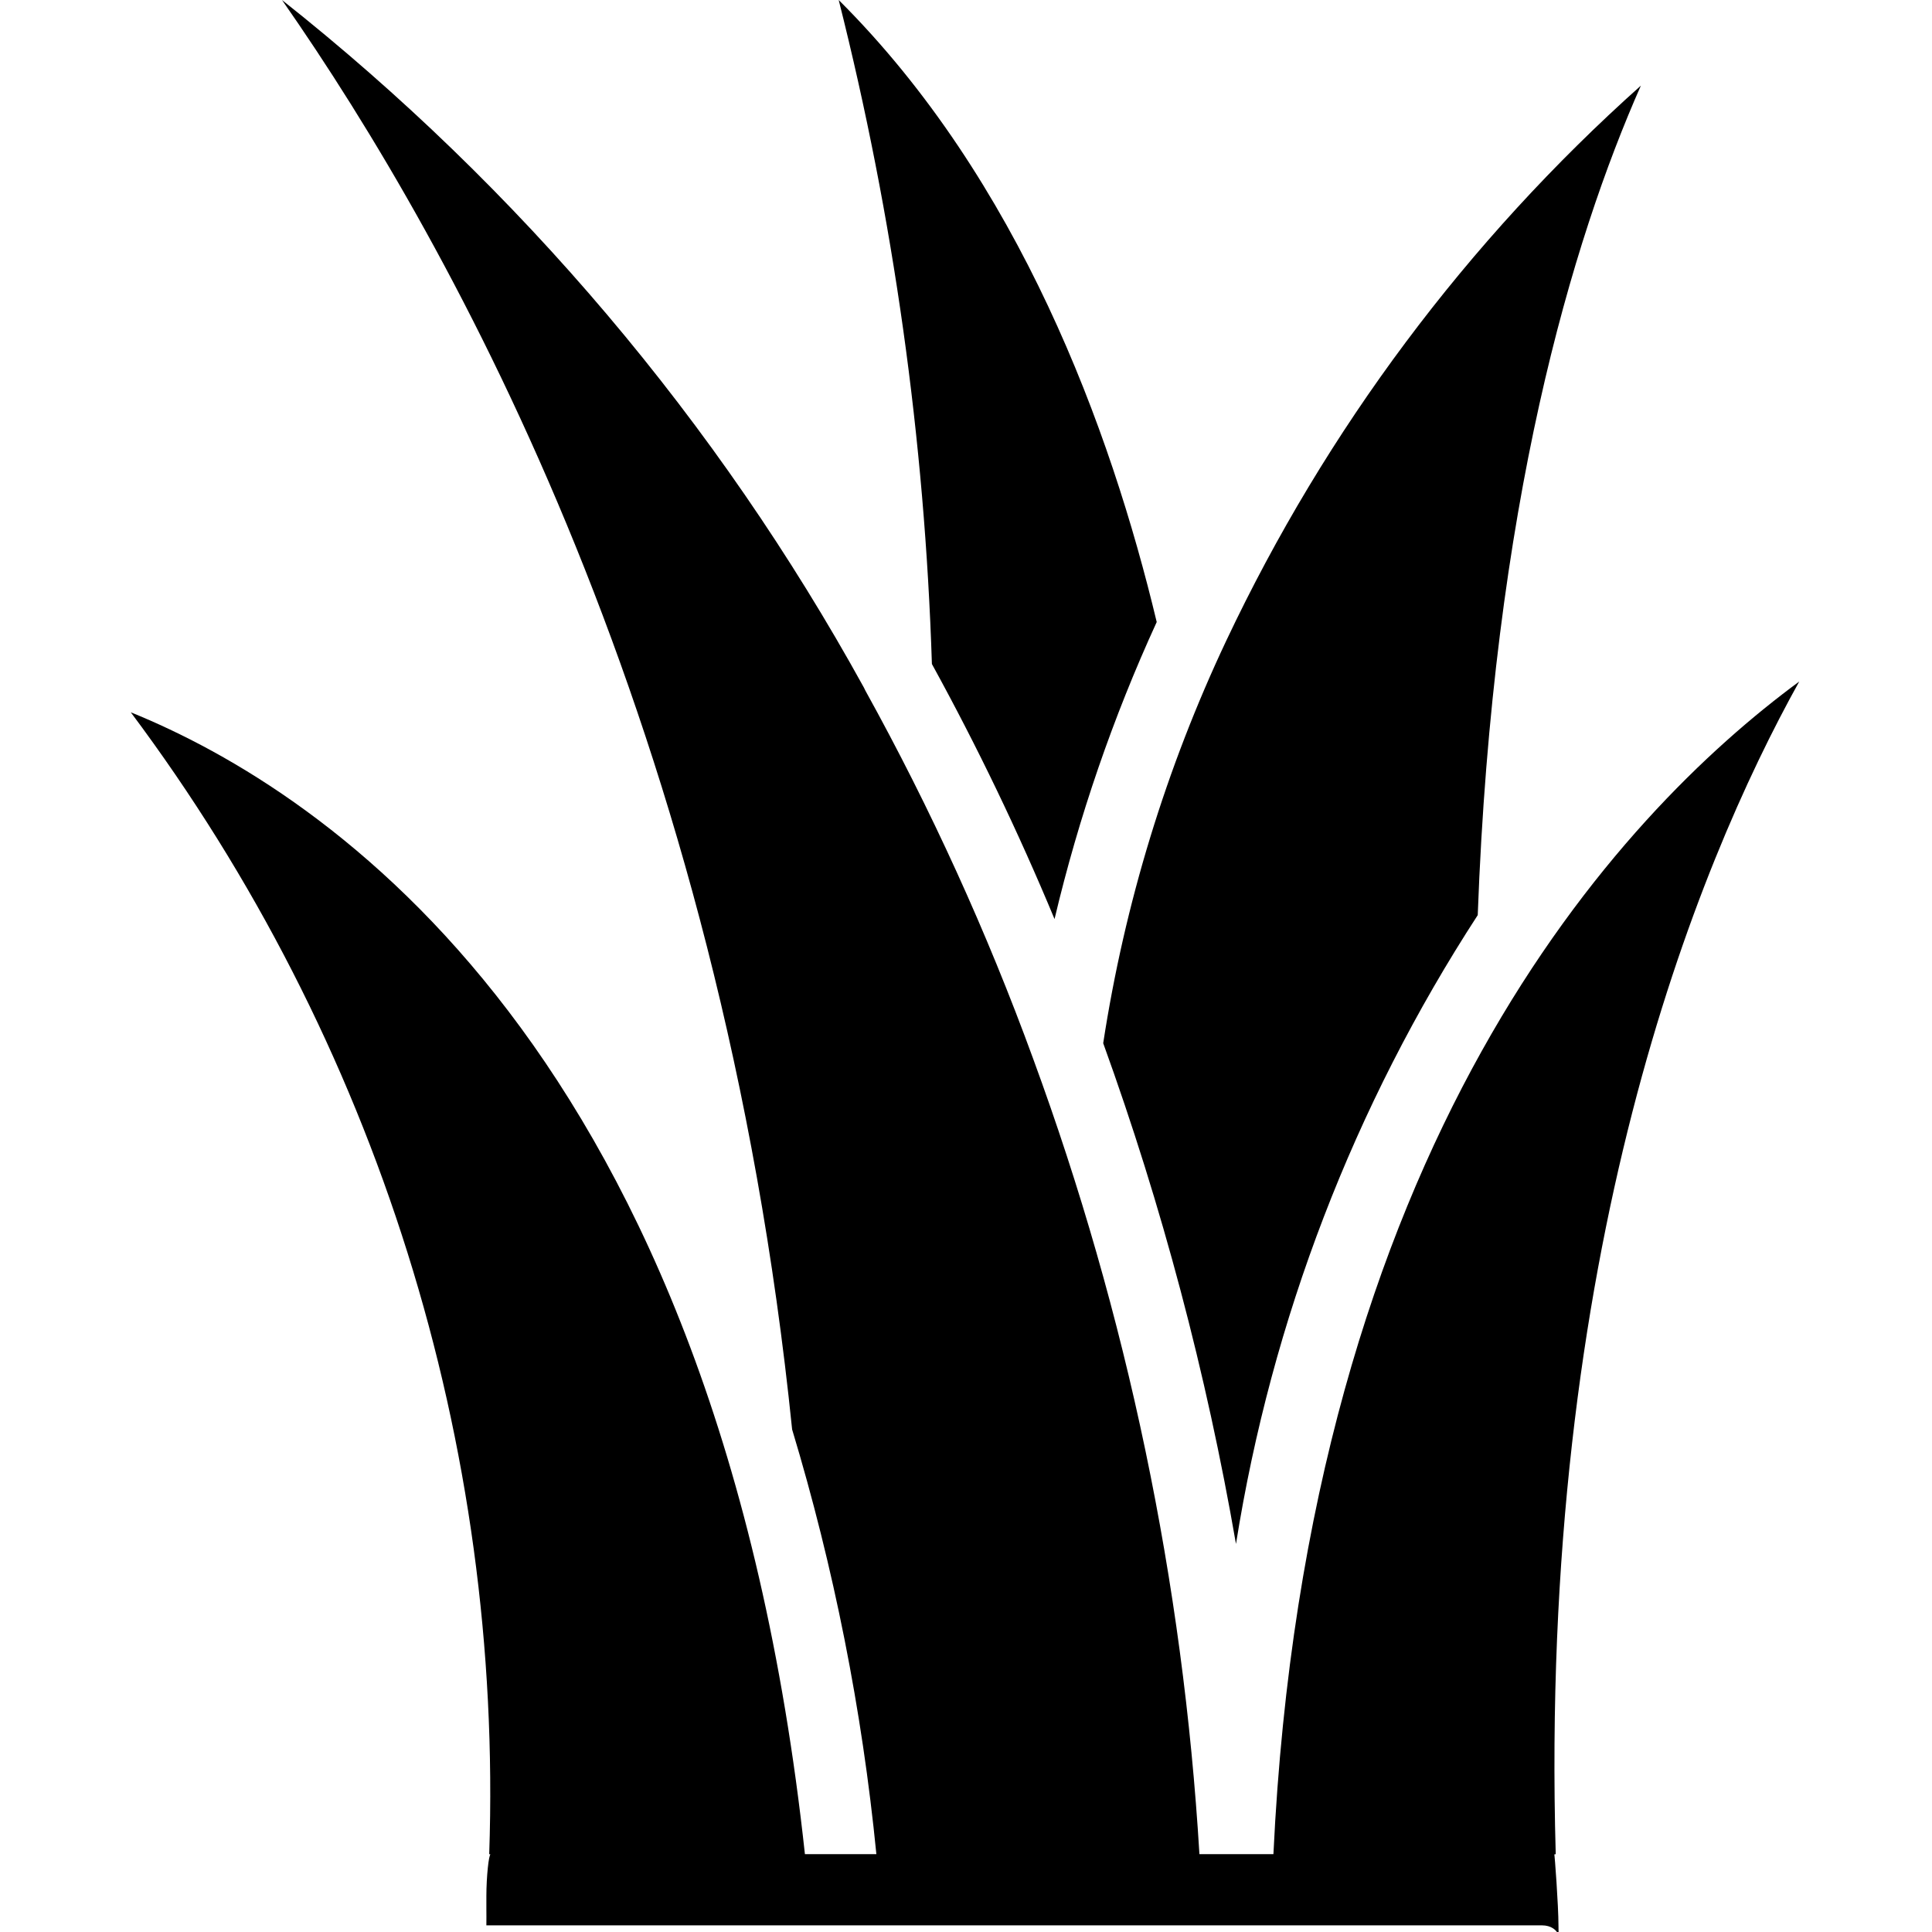
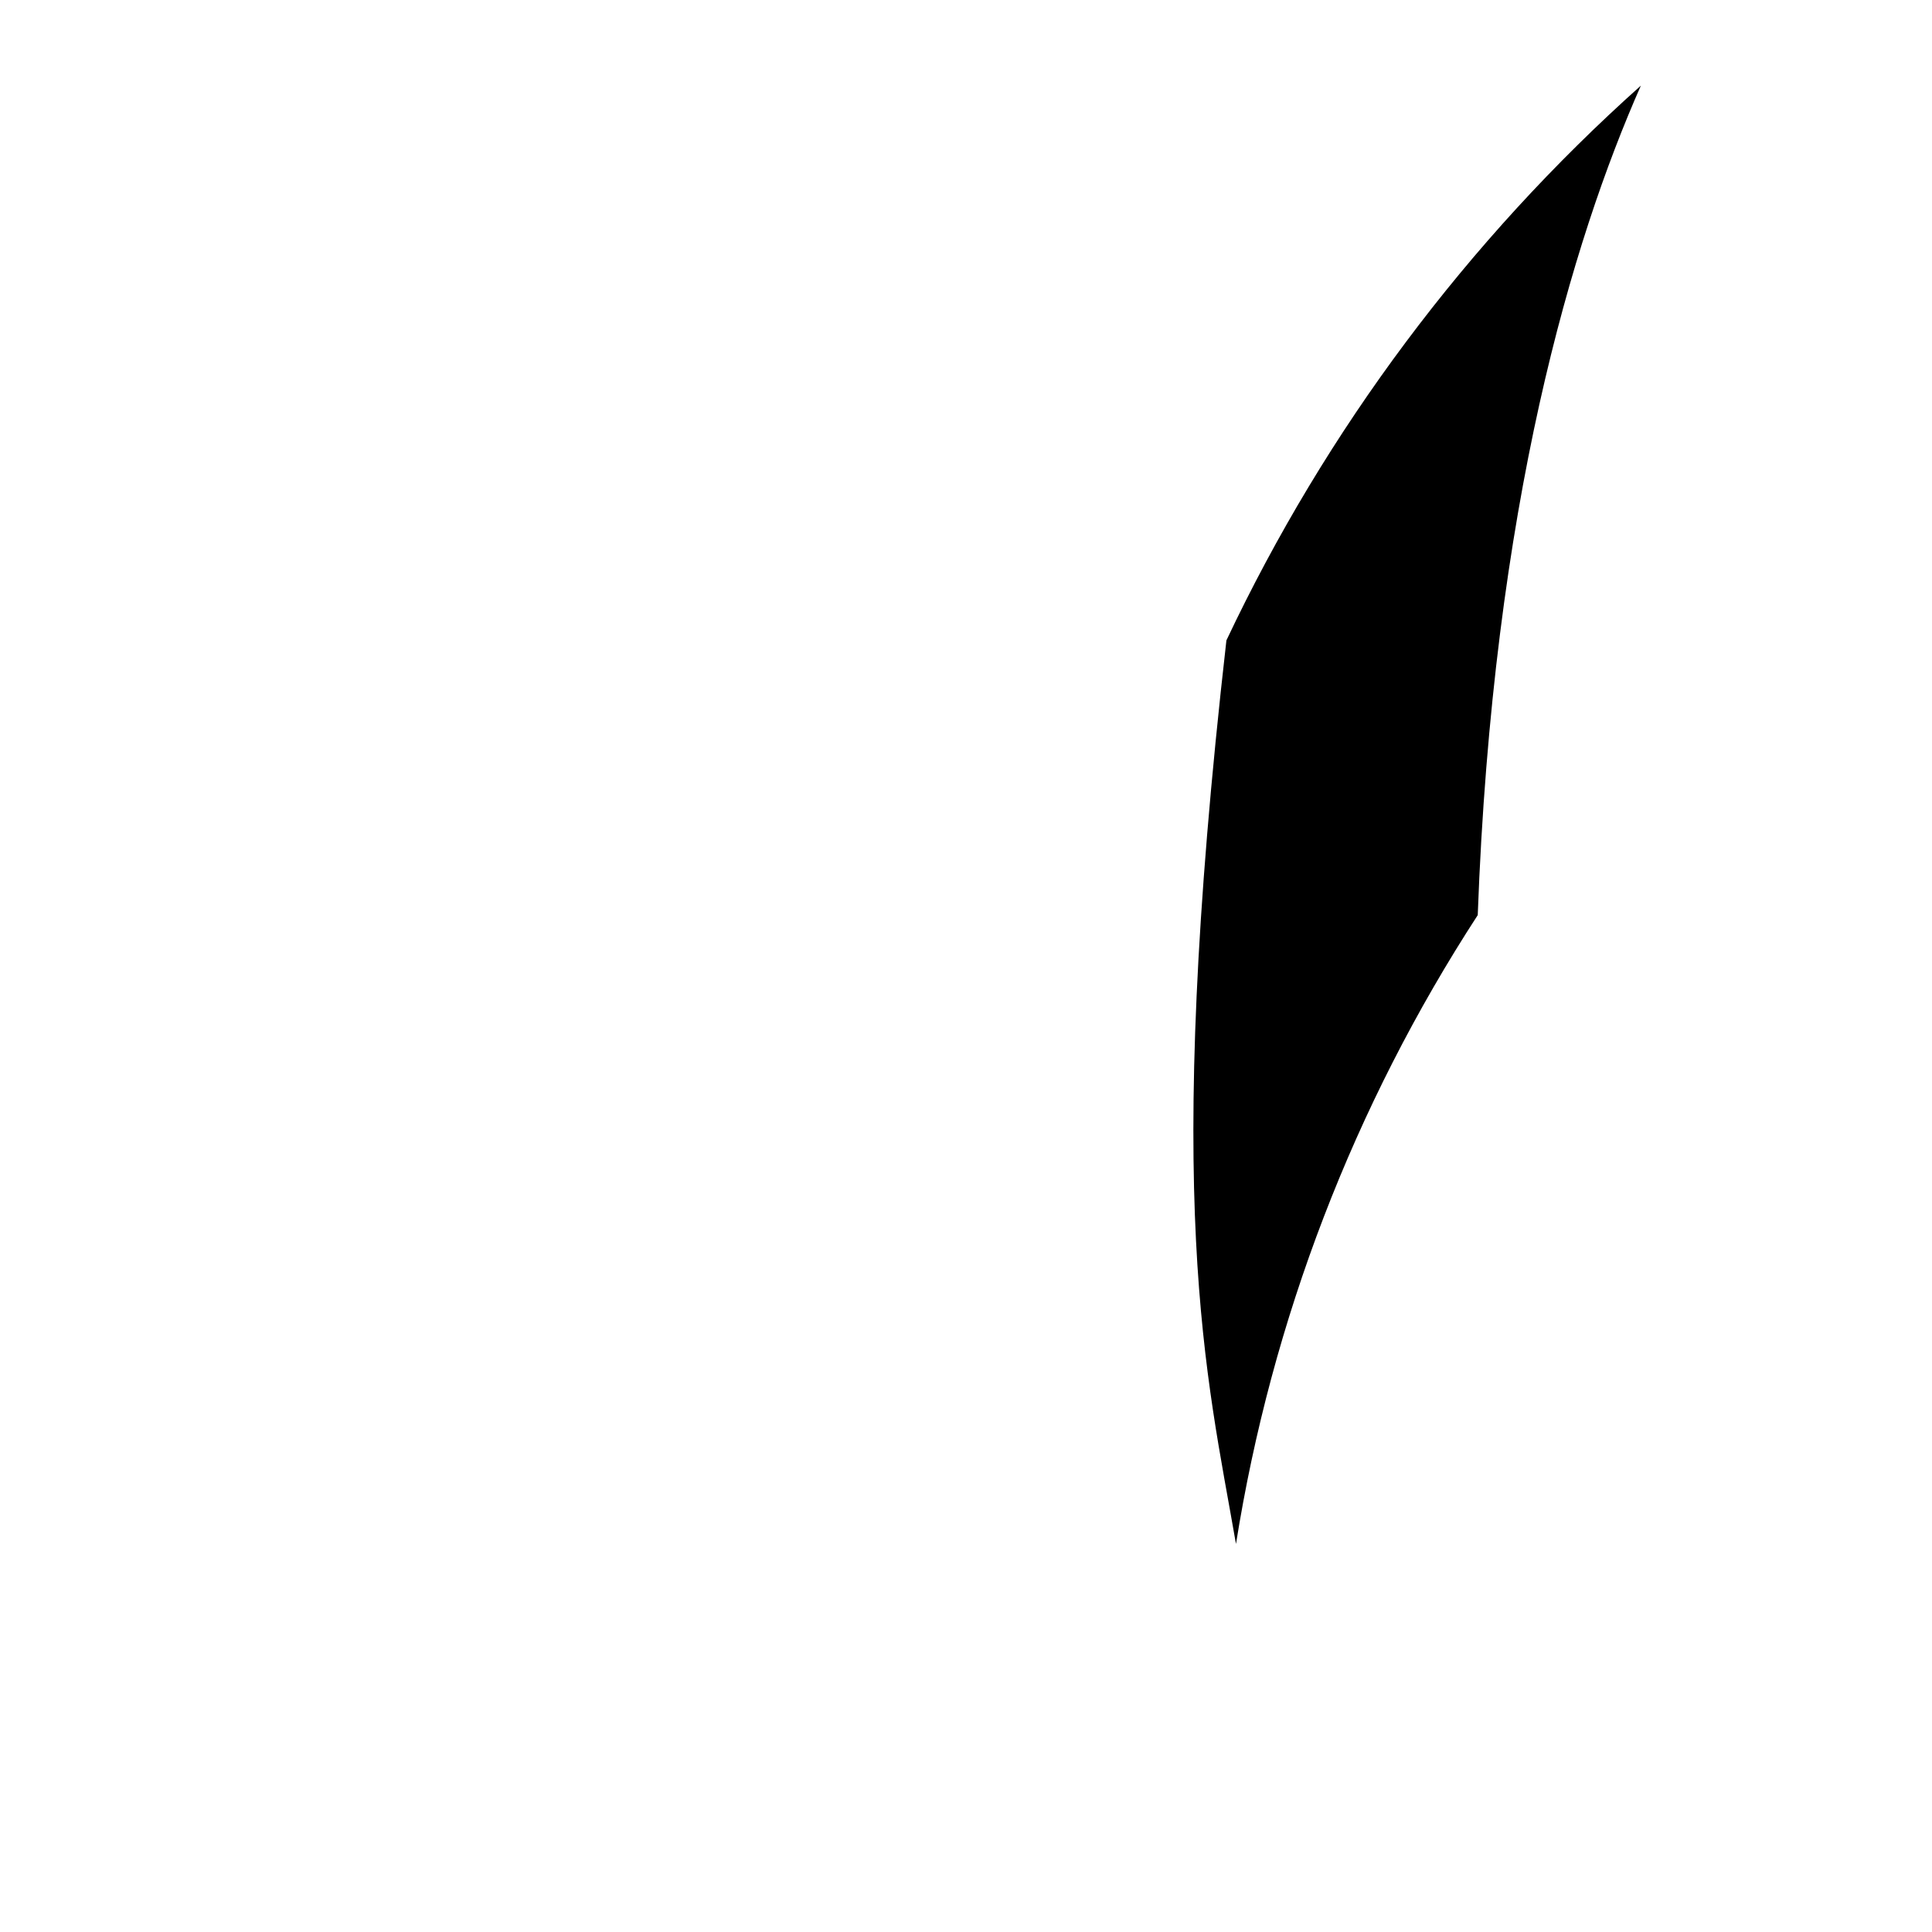
<svg xmlns="http://www.w3.org/2000/svg" width="512" height="512" viewBox="0 0 512 512">
  <g id="Group">
-     <path id="Path-copy-3" fill="#000000" stroke="none" d="M 306.542 164.845 C 294.947 190.128 285.877 216.494 279.462 243.56 C 269.856 220.46 259.007 197.896 246.963 175.967 C 245.074 116.594 236.794 57.598 222.264 3.1e-05 C 270.091 47.629 294.32 113.749 306.542 164.845 Z" />
-     <path id="Path-copy-2" fill="#000000" stroke="none" d="M 391.616 242.516 C 395.608 133.73 416.772 63.582 434.852 22.688 C 388.768 63.849 351.417 113.842 325.012 169.704 C 309.036 203.528 298.039 239.486 292.361 276.46 C 307.954 319.579 319.729 363.984 327.548 409.164 C 336.998 349.741 358.825 292.966 391.616 242.516 Z" />
-     <path id="Path-copy" fill="#000000" stroke="none" d="M 411.904 491.444 L 412.284 491.37 C 407.765 332.204 449.387 229.955 476.816 180.612 C 429.134 215.719 346.439 303.286 337.469 491.37 L 317.86 491.37 C 313.531 419.363 298.696 348.376 273.827 280.661 C 261.555 247.017 246.684 214.38 229.348 183.044 C 229.201 182.768 229.065 182.491 228.943 182.215 C 190.16 111.831 137.735 49.886 74.733 0 C 121.014 66.266 191.063 193.856 209.91 378.719 L 209.905 378.764 C 220.993 415.485 228.476 453.198 232.247 491.37 L 213.311 491.37 C 190.242 278.142 86.41 209.754 34.659 188.766 C 99.842 275.881 133.351 382.63 129.647 491.37 L 130 491.444 C 129.543 491.444 128.894 497.289 128.894 502.499 C 128.894 505.469 128.883 505.758 128.894 505.815 C 128.899 505.838 128.92 510.217 128.894 510.237 L 408.588 510.237 C 413.798 510.237 413.01 515.448 413.01 510.237 C 413.01 505.027 411.995 491.308 411.904 491.444 Z" />
+     <path id="Path-copy-2" fill="#000000" stroke="none" d="M 391.616 242.516 C 395.608 133.73 416.772 63.582 434.852 22.688 C 388.768 63.849 351.417 113.842 325.012 169.704 C 307.954 319.579 319.729 363.984 327.548 409.164 C 336.998 349.741 358.825 292.966 391.616 242.516 Z" />
  </g>
</svg>